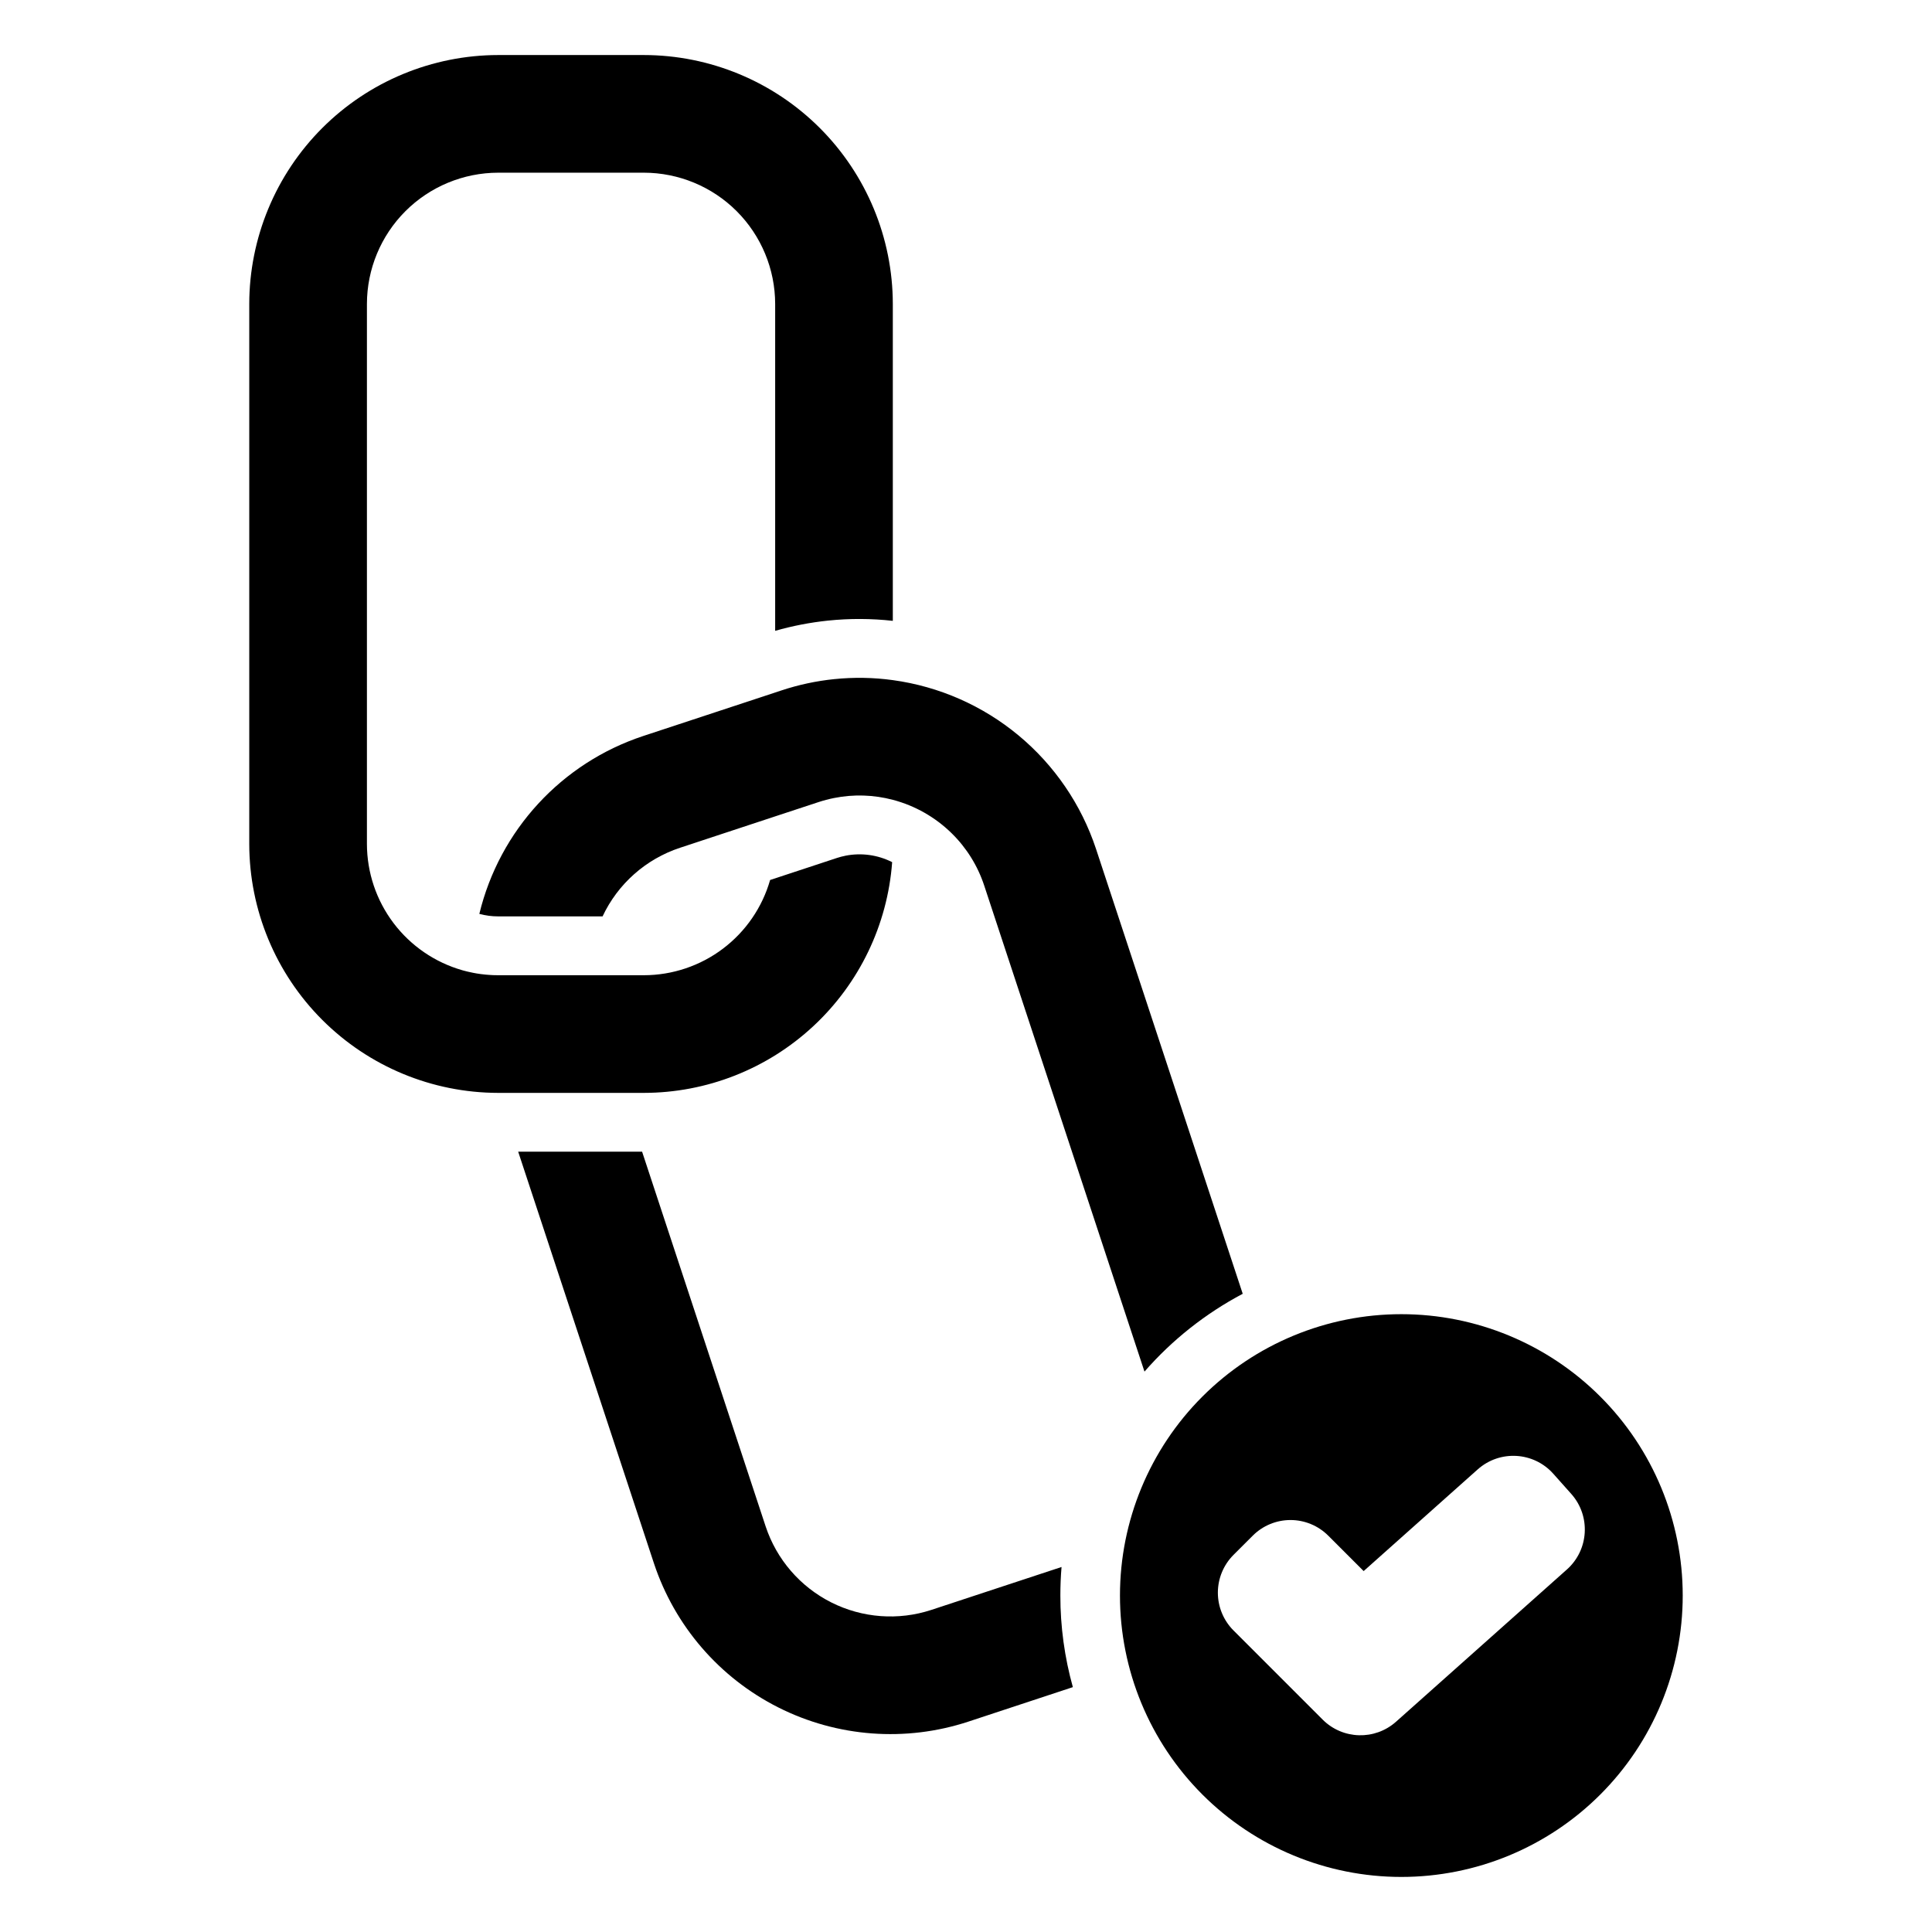
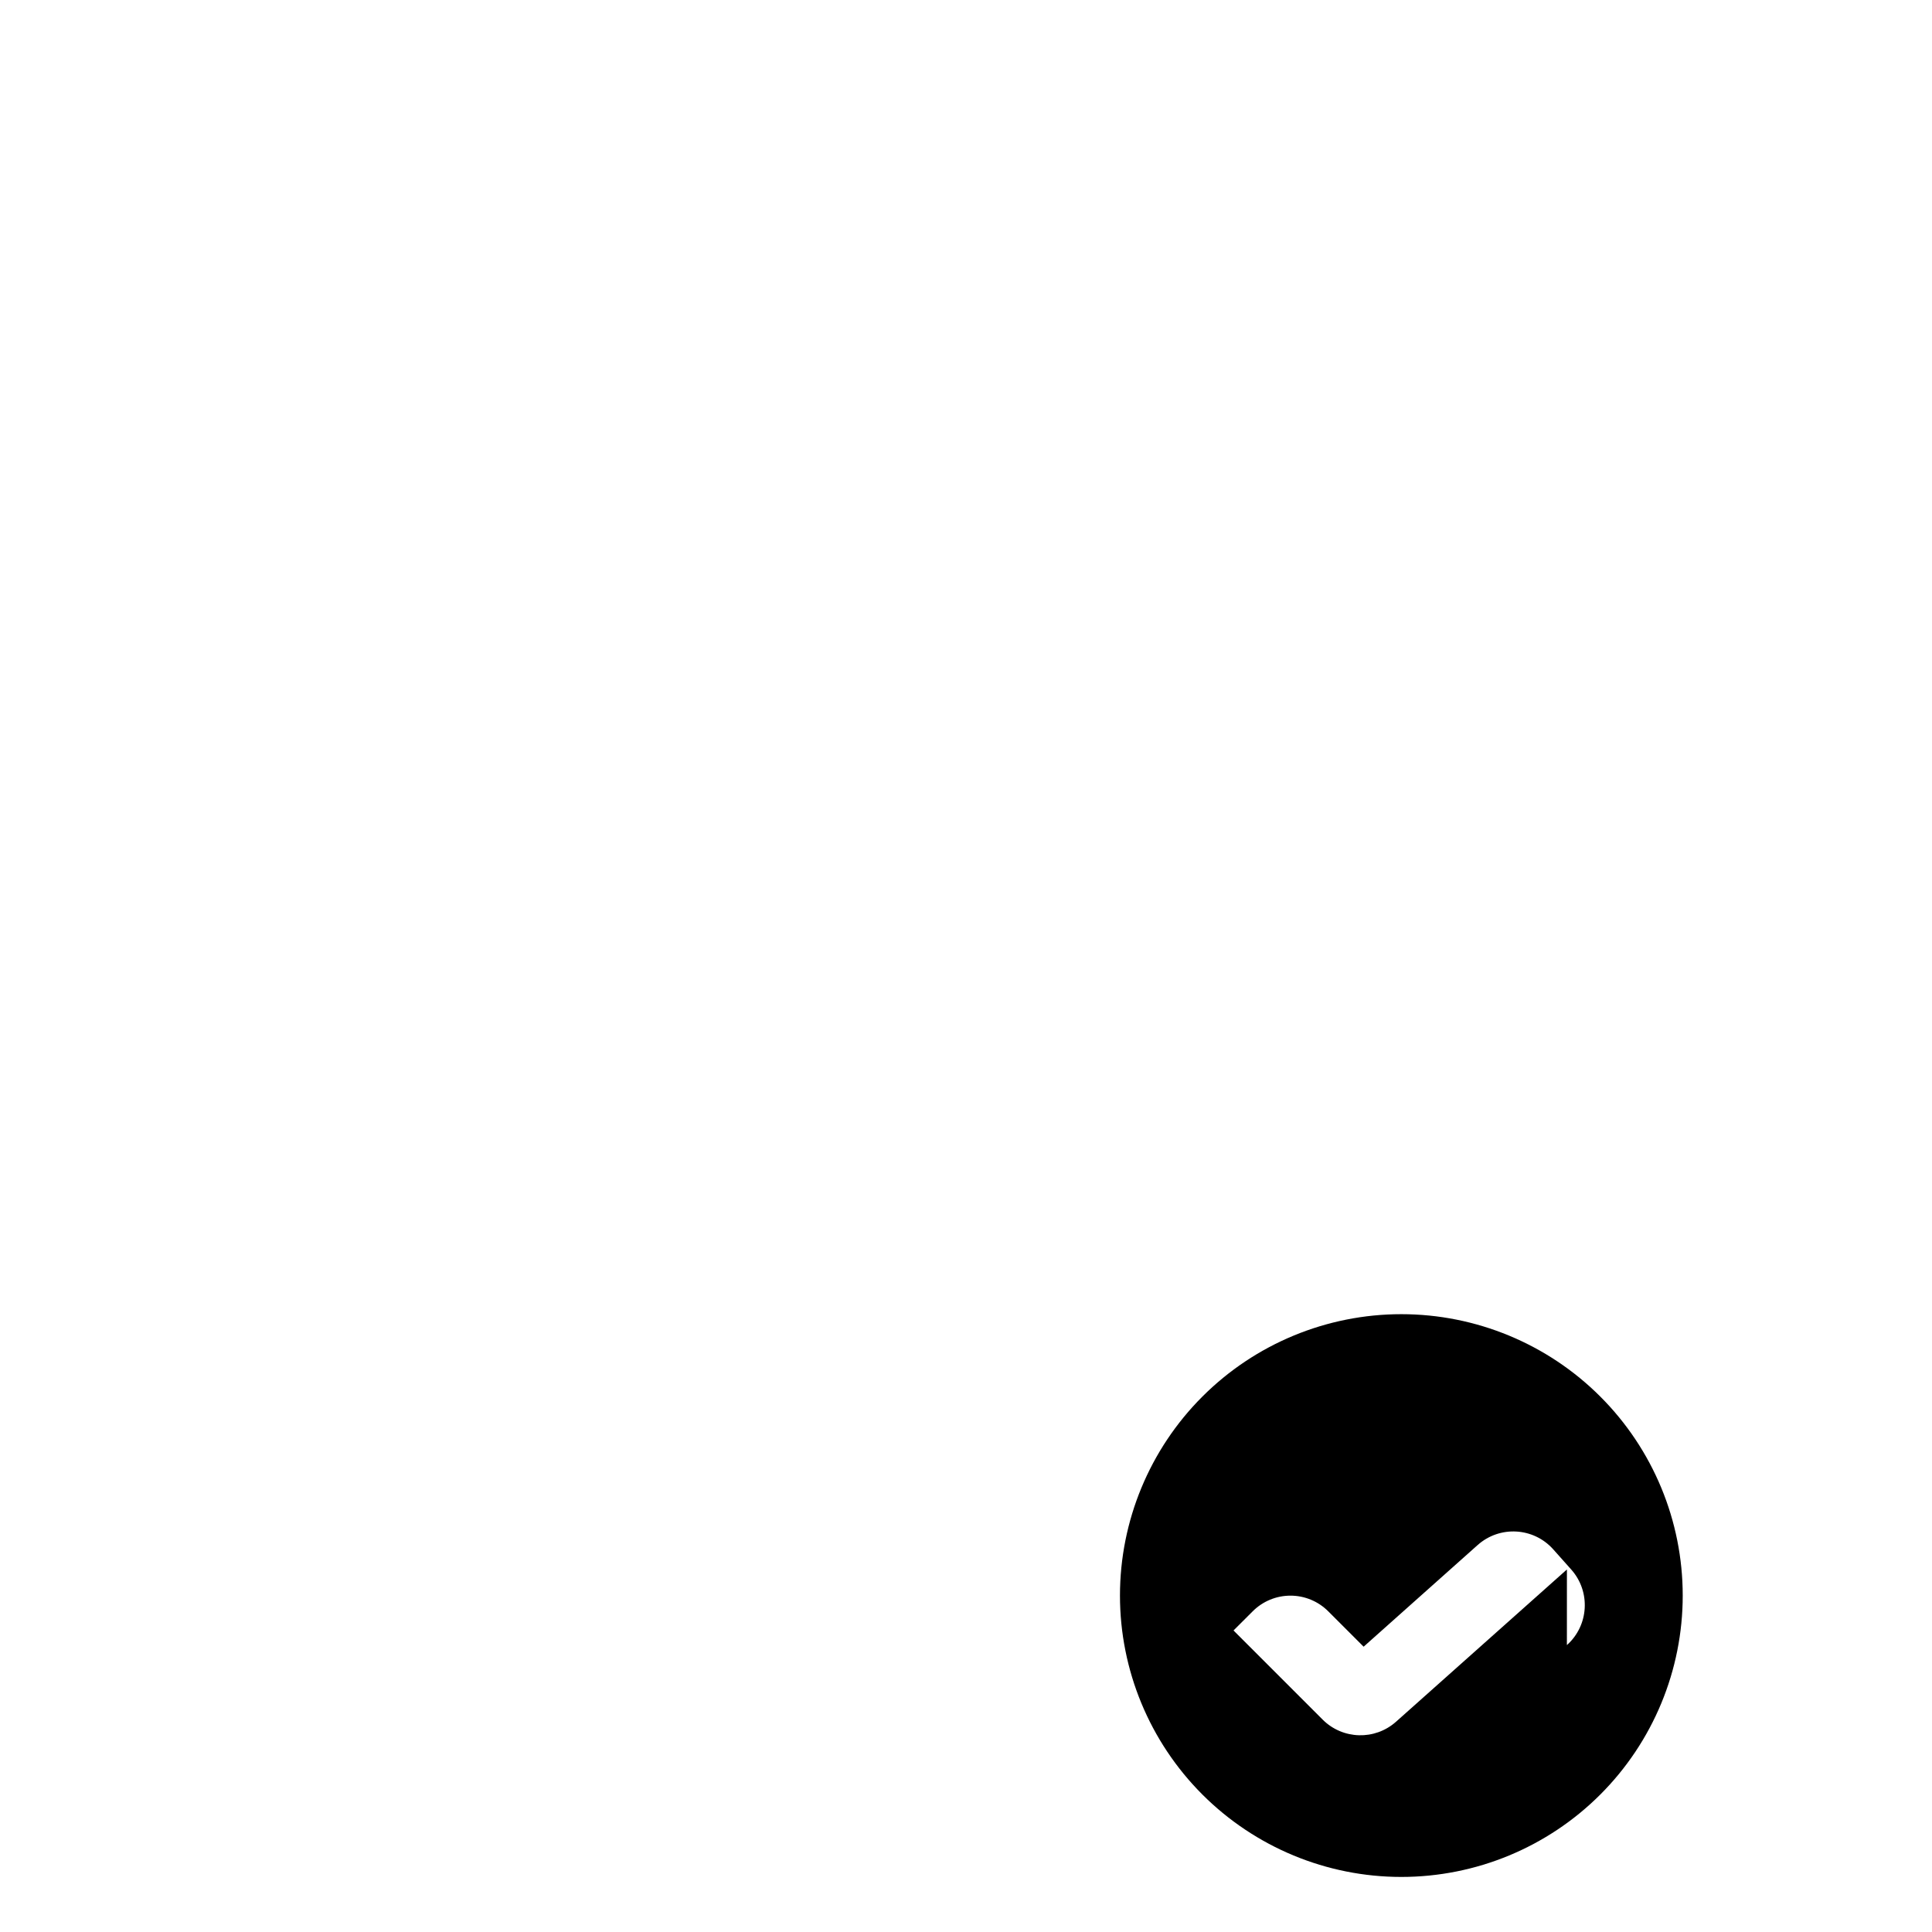
<svg xmlns="http://www.w3.org/2000/svg" fill="#000000" width="800px" height="800px" version="1.1" viewBox="144 144 512 512">
  <g>
-     <path d="m515.37 492.27c-19.777 0-38.742 7.856-52.727 21.84s-21.84 32.953-21.84 52.73 7.856 38.742 21.84 52.727 32.949 21.84 52.727 21.84 38.746-7.856 52.73-21.84c13.984-13.984 21.84-32.949 21.84-52.727s-7.856-38.746-21.84-52.73c-13.984-13.984-32.953-21.84-52.73-21.84zm43.879 67.656-45.281 40.344c-5.606 5-14.137 4.754-19.449-0.555l-23.625-23.625c-2.656-2.656-4.148-6.262-4.148-10.02 0.004-3.758 1.496-7.363 4.156-10.02l5.078-5.07c2.652-2.66 6.254-4.156 10.016-4.156 3.758 0 7.359 1.496 10.016 4.156l9.371 9.371 30.23-26.953v0.004c5.848-5.207 14.809-4.691 20.02 1.152l4.773 5.356c5.203 5.848 4.684 14.805-1.156 20.016z" />
-     <path d="m380.43 372.48c-3.809-1.934-8.16-2.535-12.352-1.711l-0.07 0.02c-0.754 0.148-1.5 0.344-2.231 0.586l-17.684 5.832h-0.004c-2.082 7.266-6.473 13.656-12.508 18.207-6.031 4.555-13.383 7.019-20.941 7.031h-38.613c-0.441 0-0.887-0.008-1.328-0.023-0.305-0.012-0.605-0.023-0.91-0.051v-0.004c-0.035 0.004-0.066 0-0.102-0.004-0.312-0.02-0.629-0.043-0.949-0.074-0.461-0.043-0.918-0.094-1.379-0.156-0.348-0.051-0.691-0.102-1.035-0.156-0.312-0.055-0.617-0.105-0.922-0.168-0.488-0.094-0.965-0.199-1.445-0.312-0.305-0.07-0.605-0.145-0.91-0.23l-0.082-0.02-0.457-0.125h0.004c-7.273-2.082-13.672-6.473-18.23-12.508-4.559-6.035-7.031-13.391-7.043-20.953v-143.11c0.008-9.223 3.68-18.066 10.199-24.586 6.523-6.519 15.367-10.188 24.59-10.199h38.613c9.223 0.012 18.066 3.68 24.586 10.199 6.519 6.523 10.188 15.363 10.199 24.586v86.625c4.574-1.305 9.25-2.211 13.98-2.707 5.719-0.594 11.484-0.574 17.199 0.062v-83.98c-0.02-17.488-6.977-34.258-19.34-46.621-12.367-12.367-29.137-19.324-46.625-19.344h-38.613c-17.488 0.02-34.258 6.977-46.625 19.34-12.367 12.367-19.324 29.137-19.348 46.625v143.11c0.023 17.488 6.981 34.258 19.348 46.621 12.367 12.367 29.137 19.324 46.625 19.344h38.613c16.656-0.02 32.688-6.332 44.887-17.672 12.199-11.336 19.668-26.863 20.902-43.473z" />
-     <path d="m365.02 323.98c-4.719 0.488-9.367 1.484-13.875 2.973l-1.719 0.57-15.594 5.141-19.367 6.383h0.004c-21.656 7.152-38.082 24.977-43.441 47.145 1.629 0.441 3.312 0.664 5 0.66h27.66c4.055-8.629 11.484-15.207 20.543-18.188l9.605-3.172 15.594-5.144 11.48-3.781c1.348-0.445 2.719-0.805 4.109-1.082 5.168-1.035 10.5-0.871 15.594 0.477 5.875 1.547 11.246 4.602 15.586 8.859 3.949 3.871 6.91 8.633 8.637 13.887l42.465 128.78c7.34-8.41 16.168-15.402 26.035-20.621l-38.887-117.92c-3.898-11.742-11.008-22.152-20.523-30.055s-21.059-12.977-33.312-14.652c-5.168-0.711-10.402-0.797-15.594-0.258z" />
-     <path d="m425.32 559.27-34.492 11.367c-8.762 2.879-18.305 2.164-26.539-1.984s-14.488-11.395-17.387-20.148l-32.738-99.293h-32.84l35.965 109.05c5.496 16.605 17.352 30.352 32.969 38.223 15.617 7.875 33.719 9.23 50.336 3.773l27.73-9.152-0.004 0.004c-2.203-7.902-3.32-16.066-3.312-24.27 0-2.551 0.102-5.074 0.312-7.566z" />
+     <path d="m515.37 492.27c-19.777 0-38.742 7.856-52.727 21.84s-21.84 32.953-21.84 52.73 7.856 38.742 21.84 52.727 32.949 21.84 52.727 21.84 38.746-7.856 52.73-21.84c13.984-13.984 21.84-32.949 21.84-52.727s-7.856-38.746-21.84-52.73c-13.984-13.984-32.953-21.84-52.73-21.84zm43.879 67.656-45.281 40.344c-5.606 5-14.137 4.754-19.449-0.555l-23.625-23.625l5.078-5.07c2.652-2.66 6.254-4.156 10.016-4.156 3.758 0 7.359 1.496 10.016 4.156l9.371 9.371 30.23-26.953v0.004c5.848-5.207 14.809-4.691 20.02 1.152l4.773 5.356c5.203 5.848 4.684 14.805-1.156 20.016z" />
  </g>
</svg>